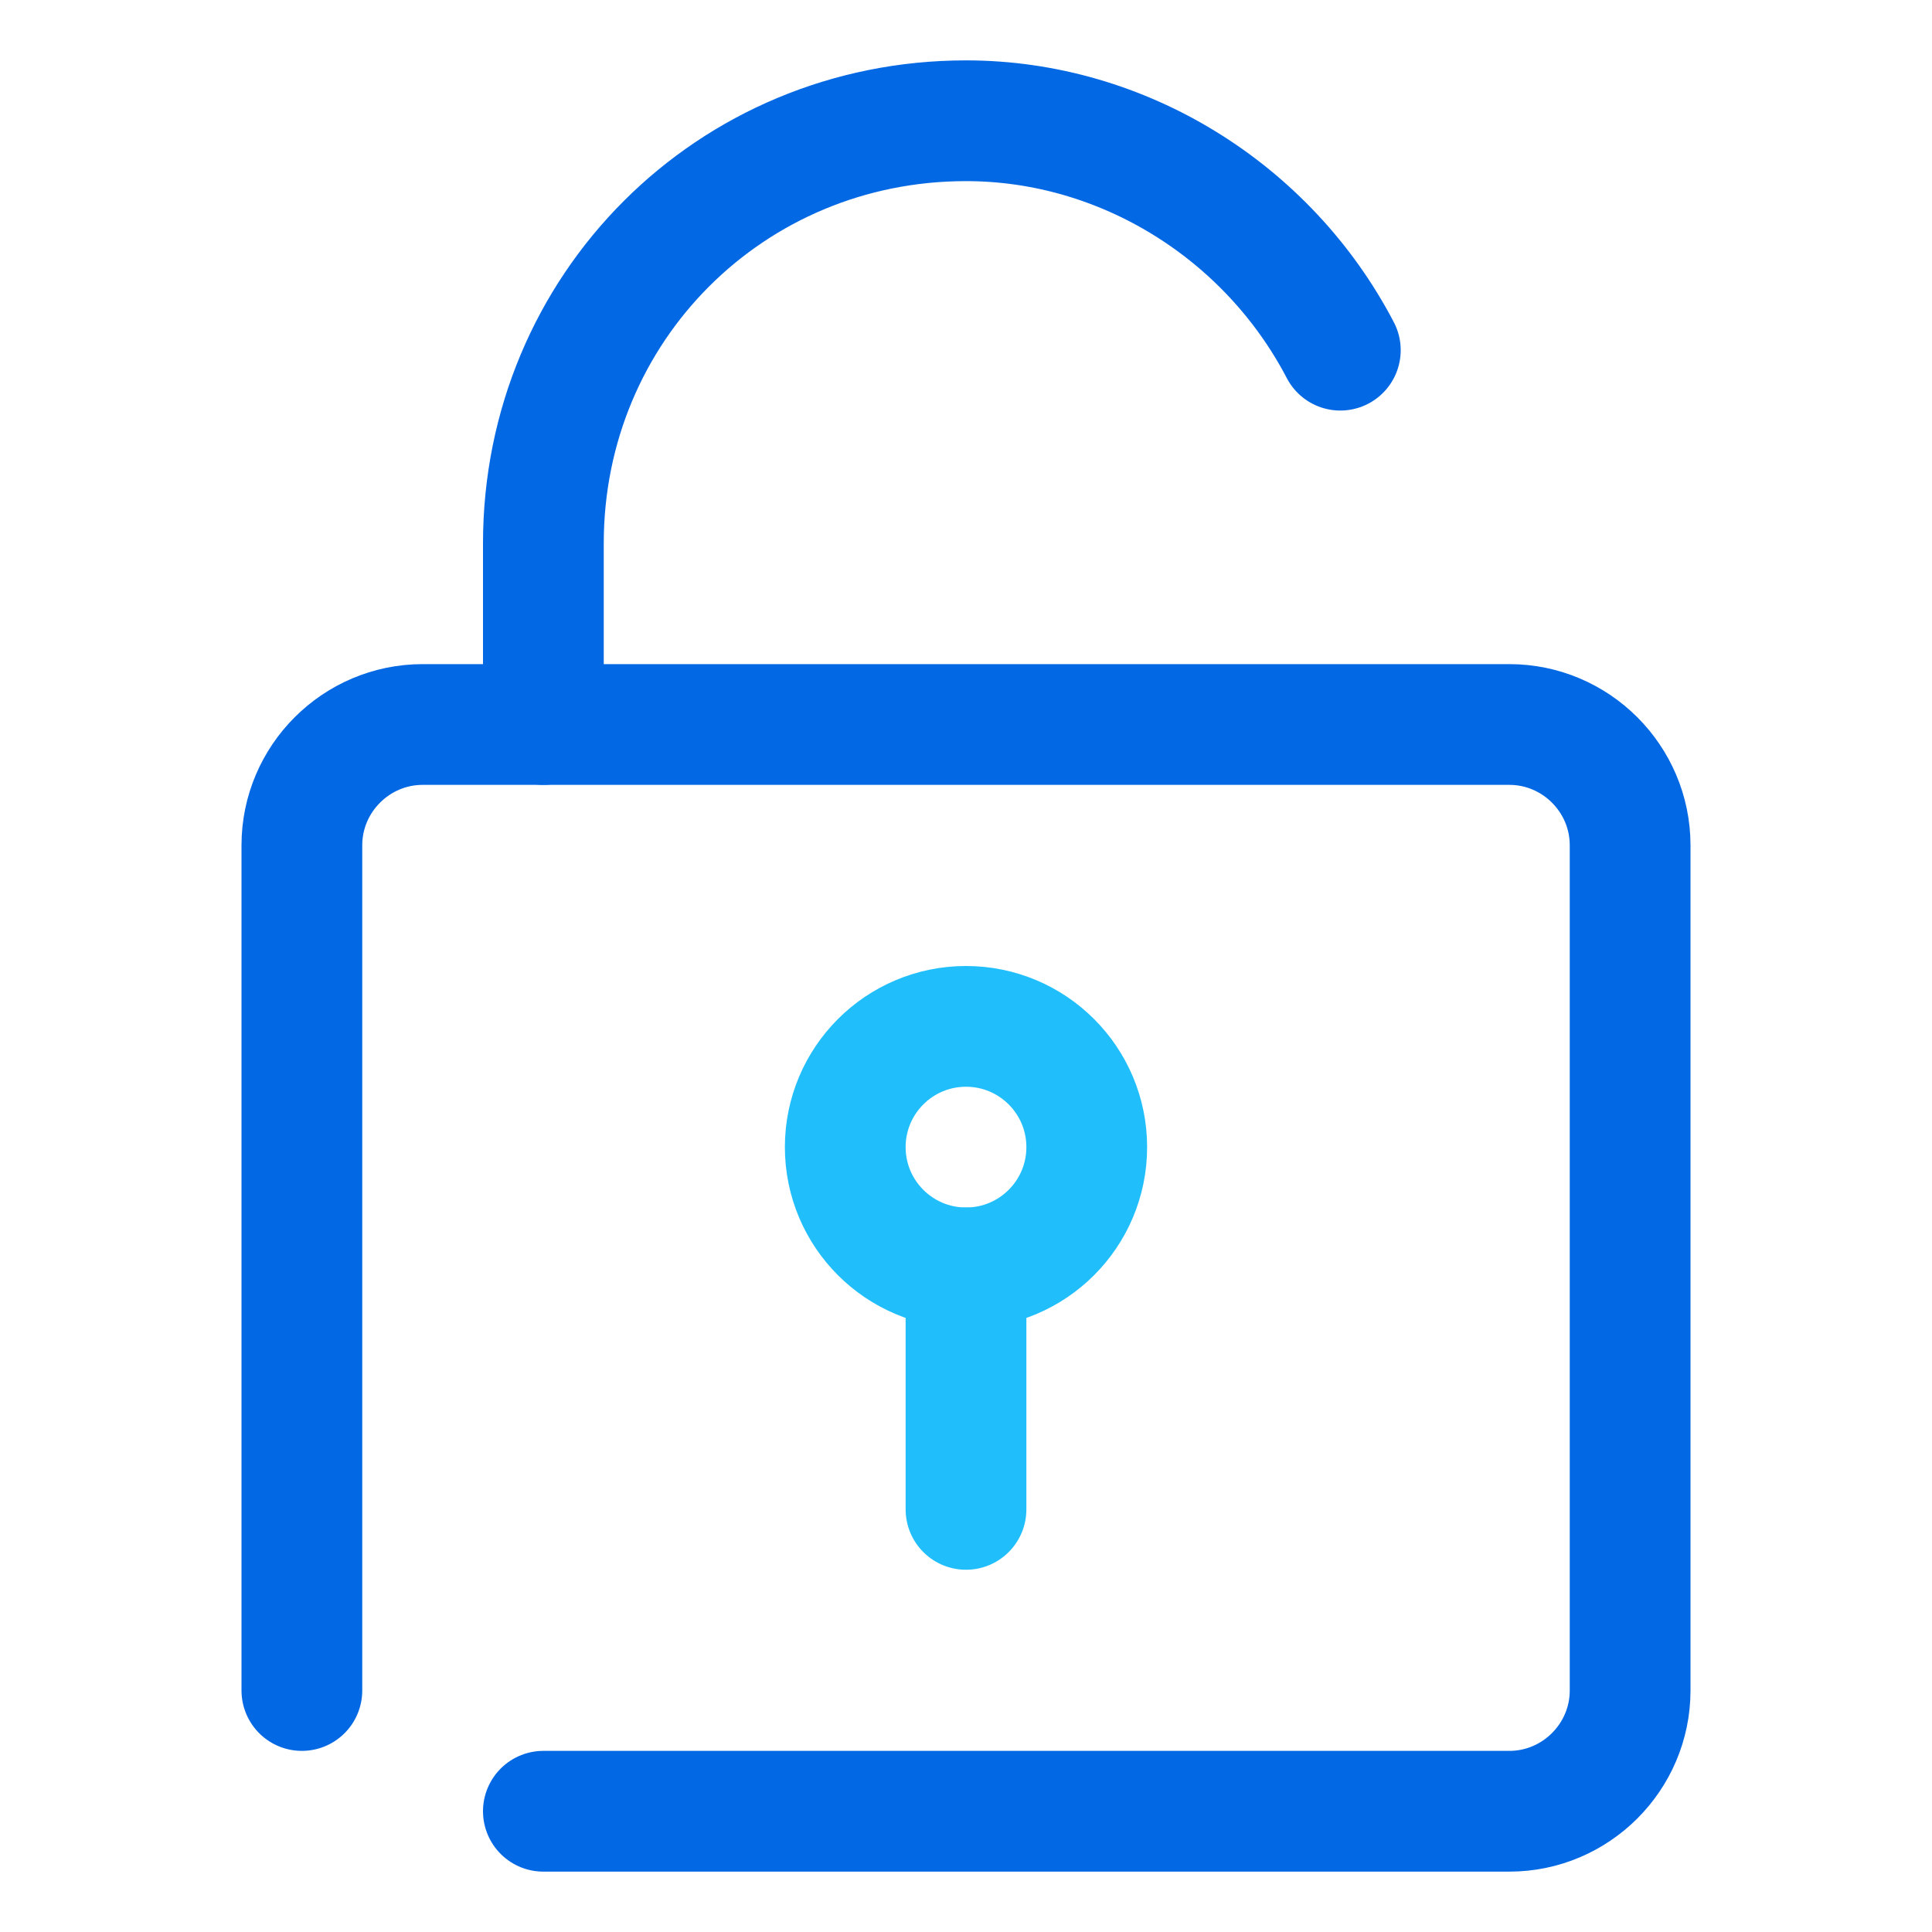
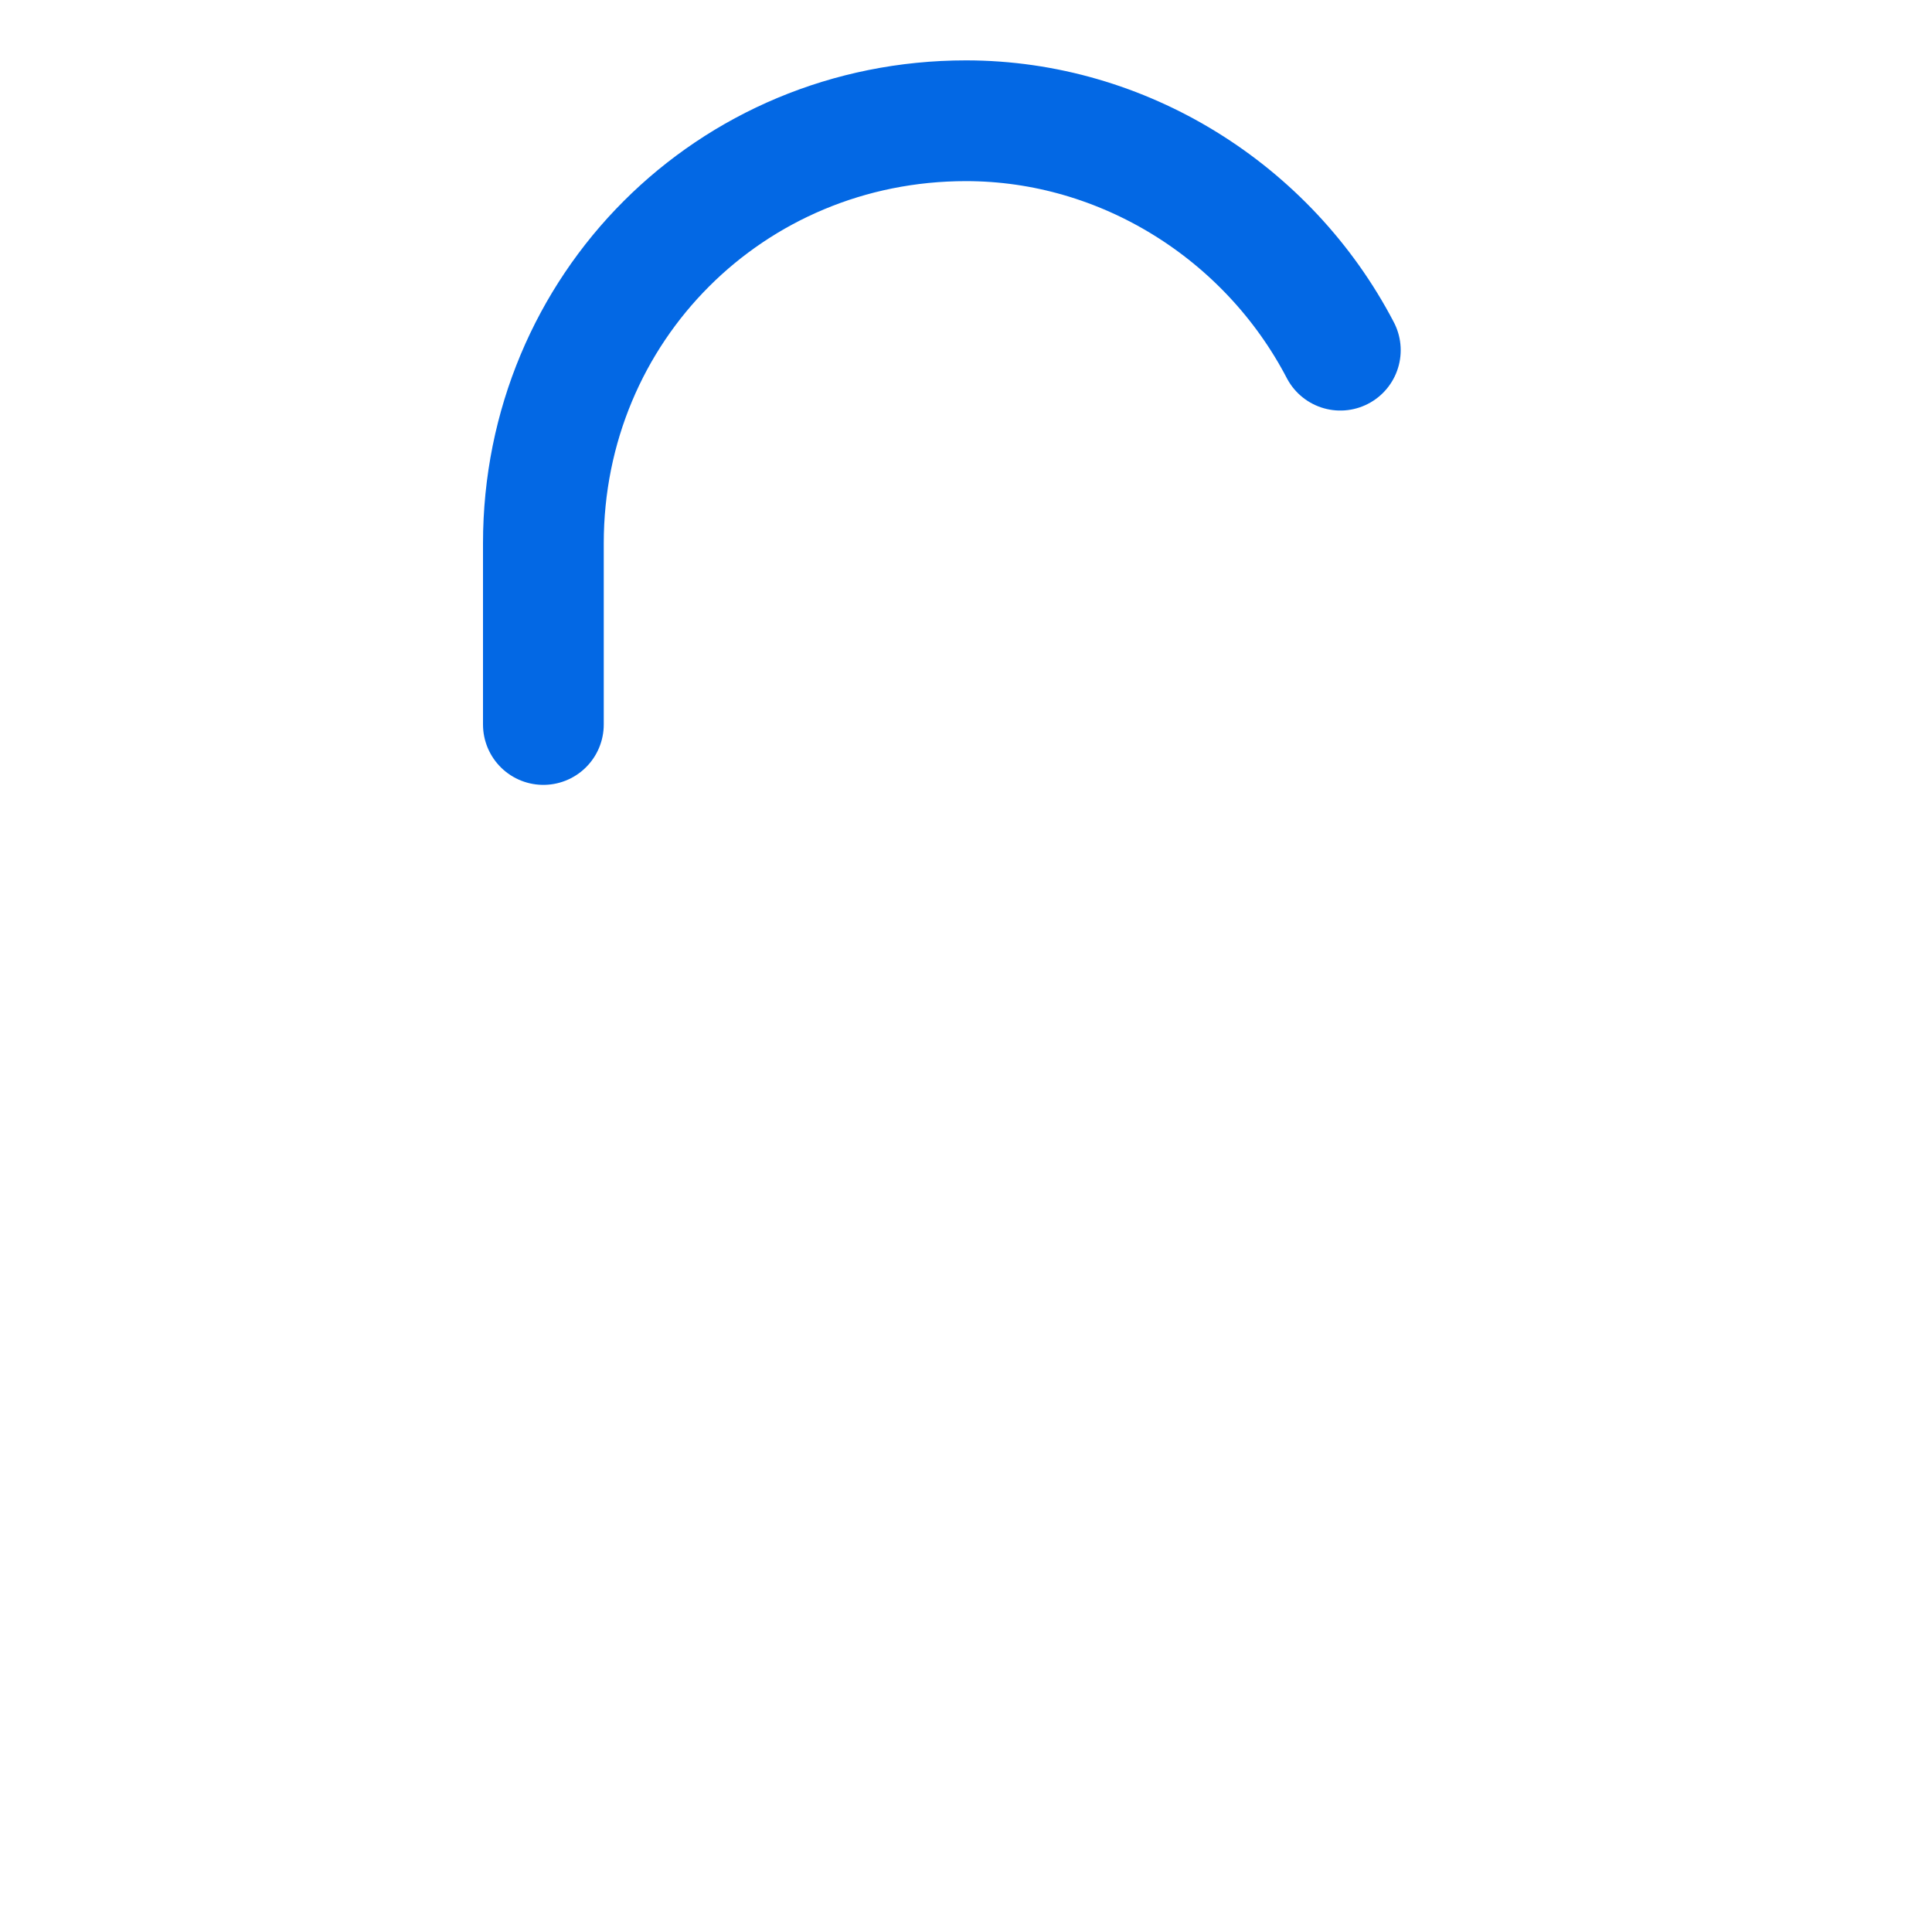
<svg xmlns="http://www.w3.org/2000/svg" version="1.1" id="Layer_1" x="0px" y="0px" viewBox="0 0 32 32" style="enable-background:new 0 0 32 32;" xml:space="preserve">
  <style type="text/css">
	.st0{fill:none;stroke:#0368E4;stroke-width:2;stroke-linecap:round;stroke-linejoin:round;}
	.st1{fill:none;stroke:#20BFFC;stroke-width:2;stroke-linecap:round;stroke-linejoin:round;}
</style>
  <title>解密</title>
-   <path class="st0" d="M5,28V14c0-1.1,0.9-2,2-2h18c1.1,0,2,0.9,2,2v14c0,1.1-0.9,2-2,2H9" />
  <path class="st0" d="M9,12V9c0-3.9,3.1-7,7-7c2.6,0,5,1.5,6.2,3.8" />
-   <circle class="st1" cx="16" cy="19" r="2" />
-   <line class="st1" x1="16" y1="25" x2="16" y2="21" />
</svg>